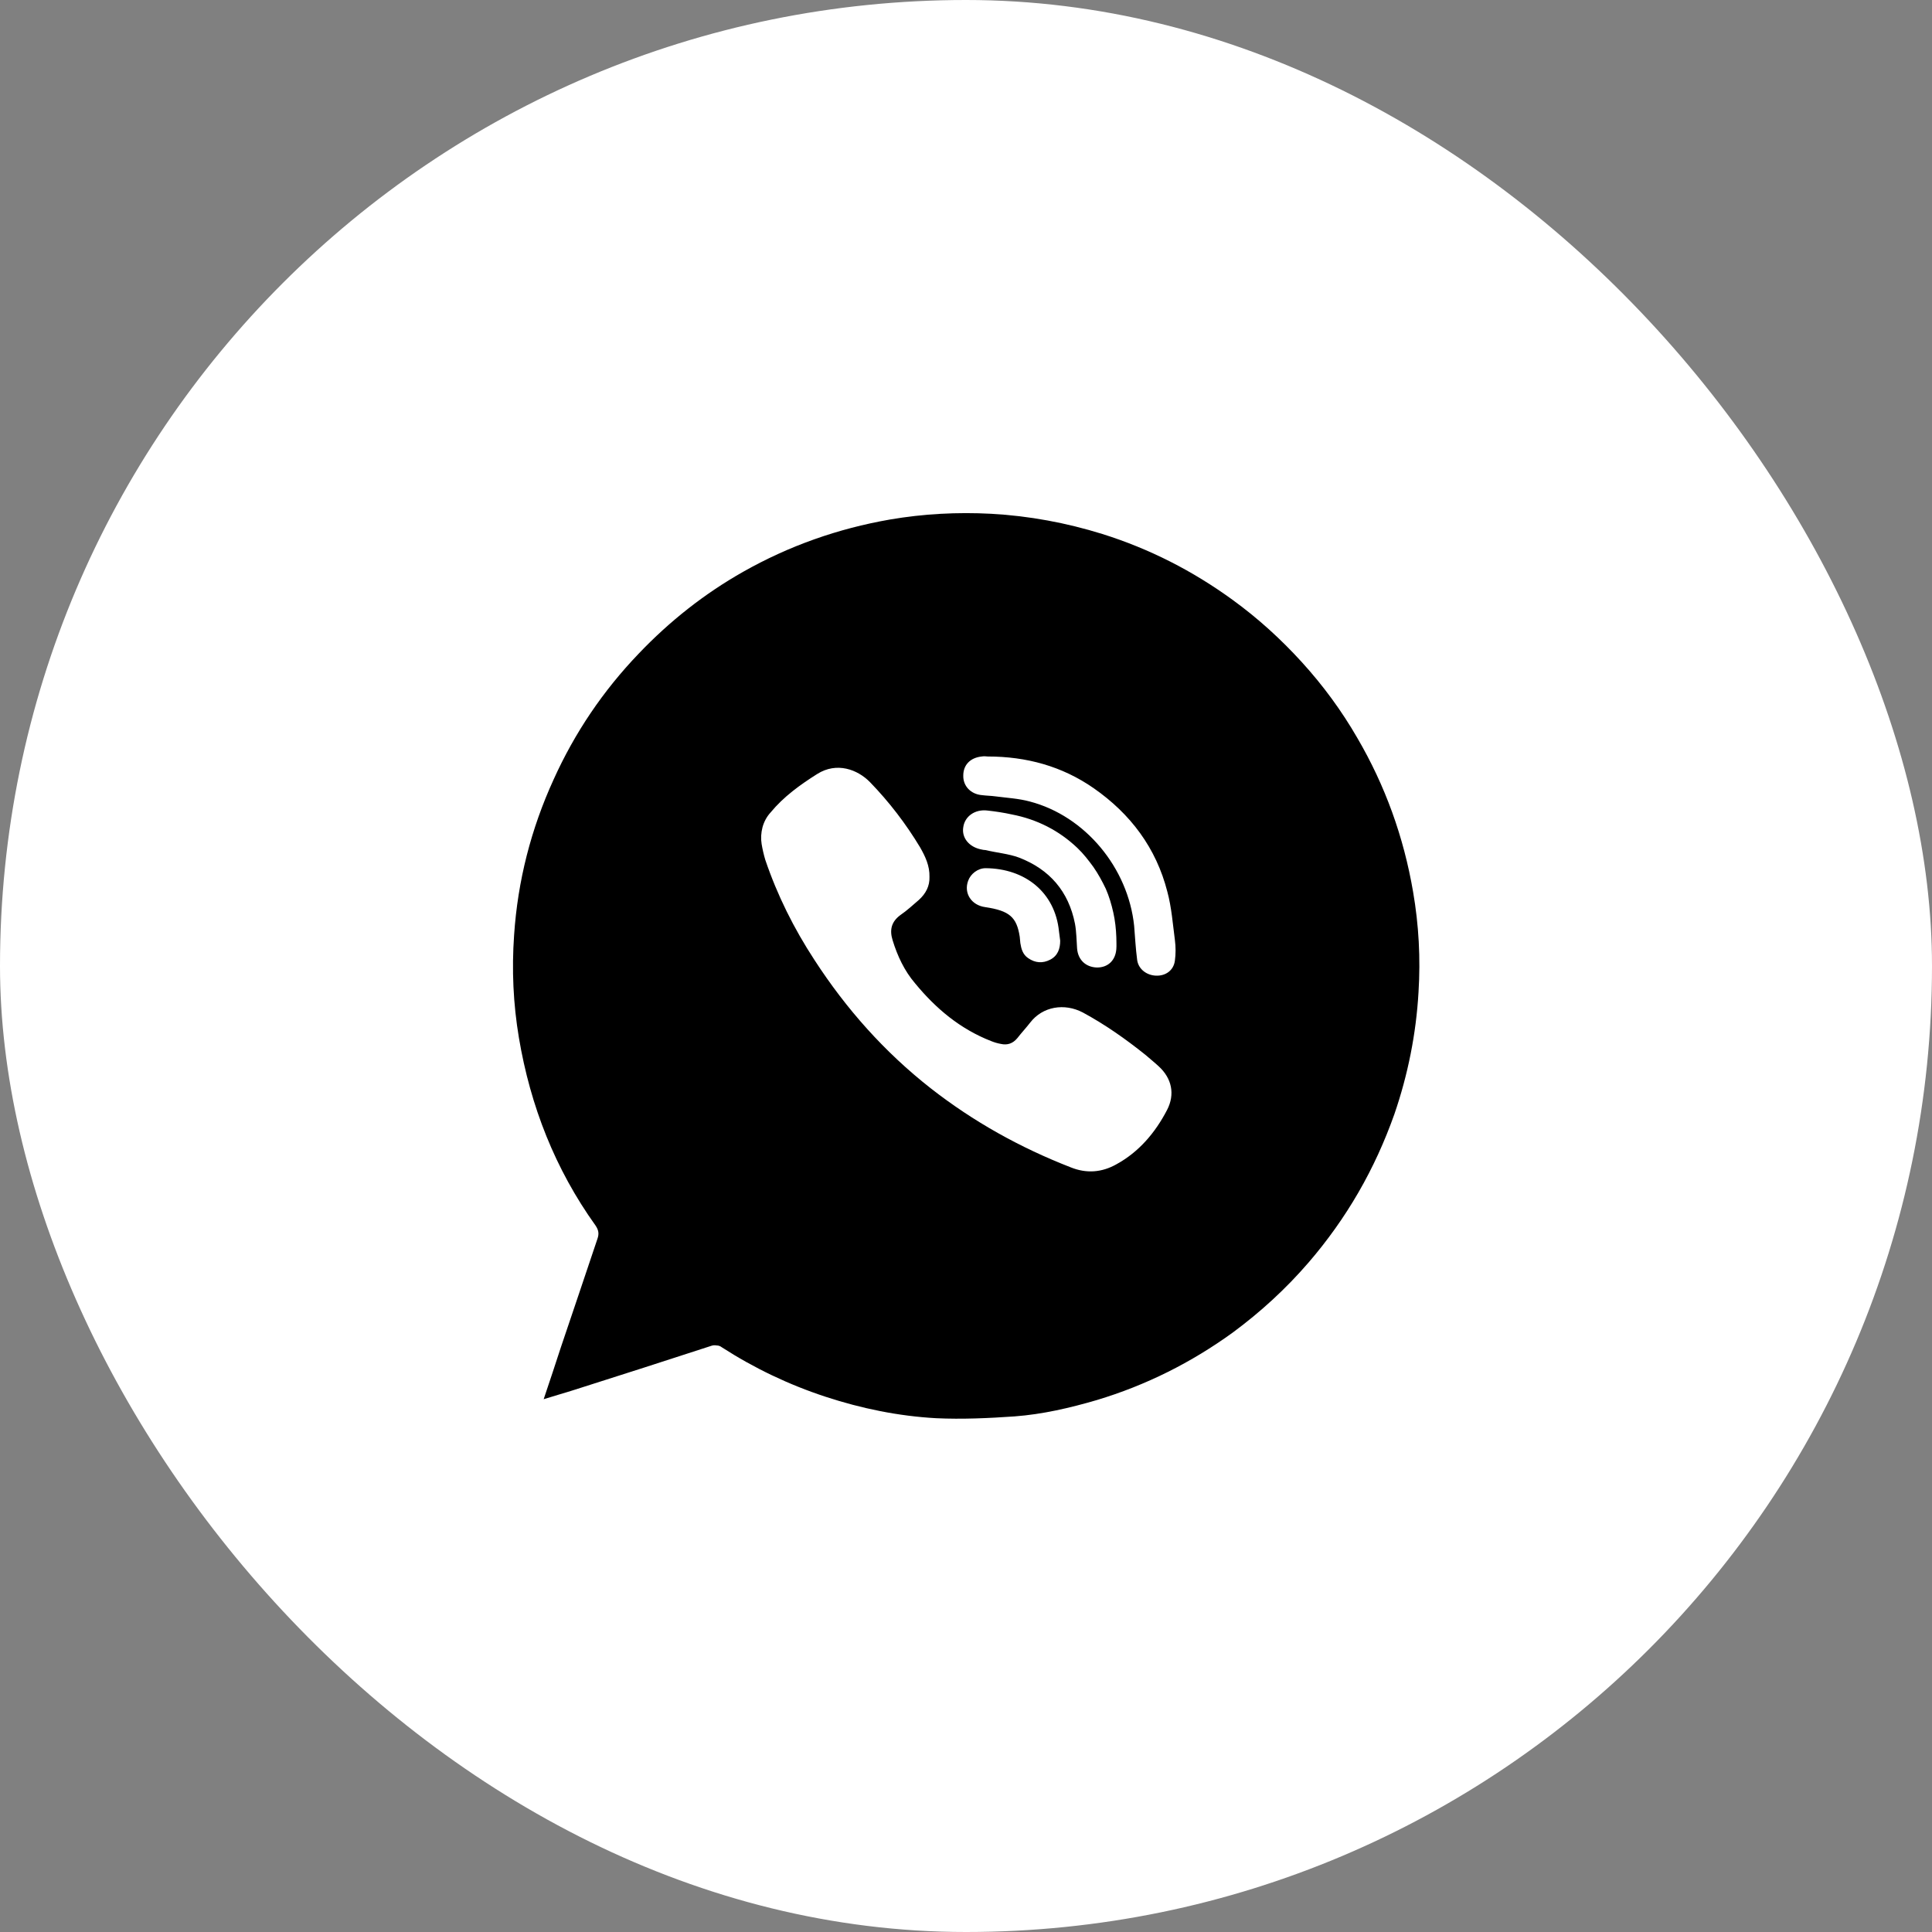
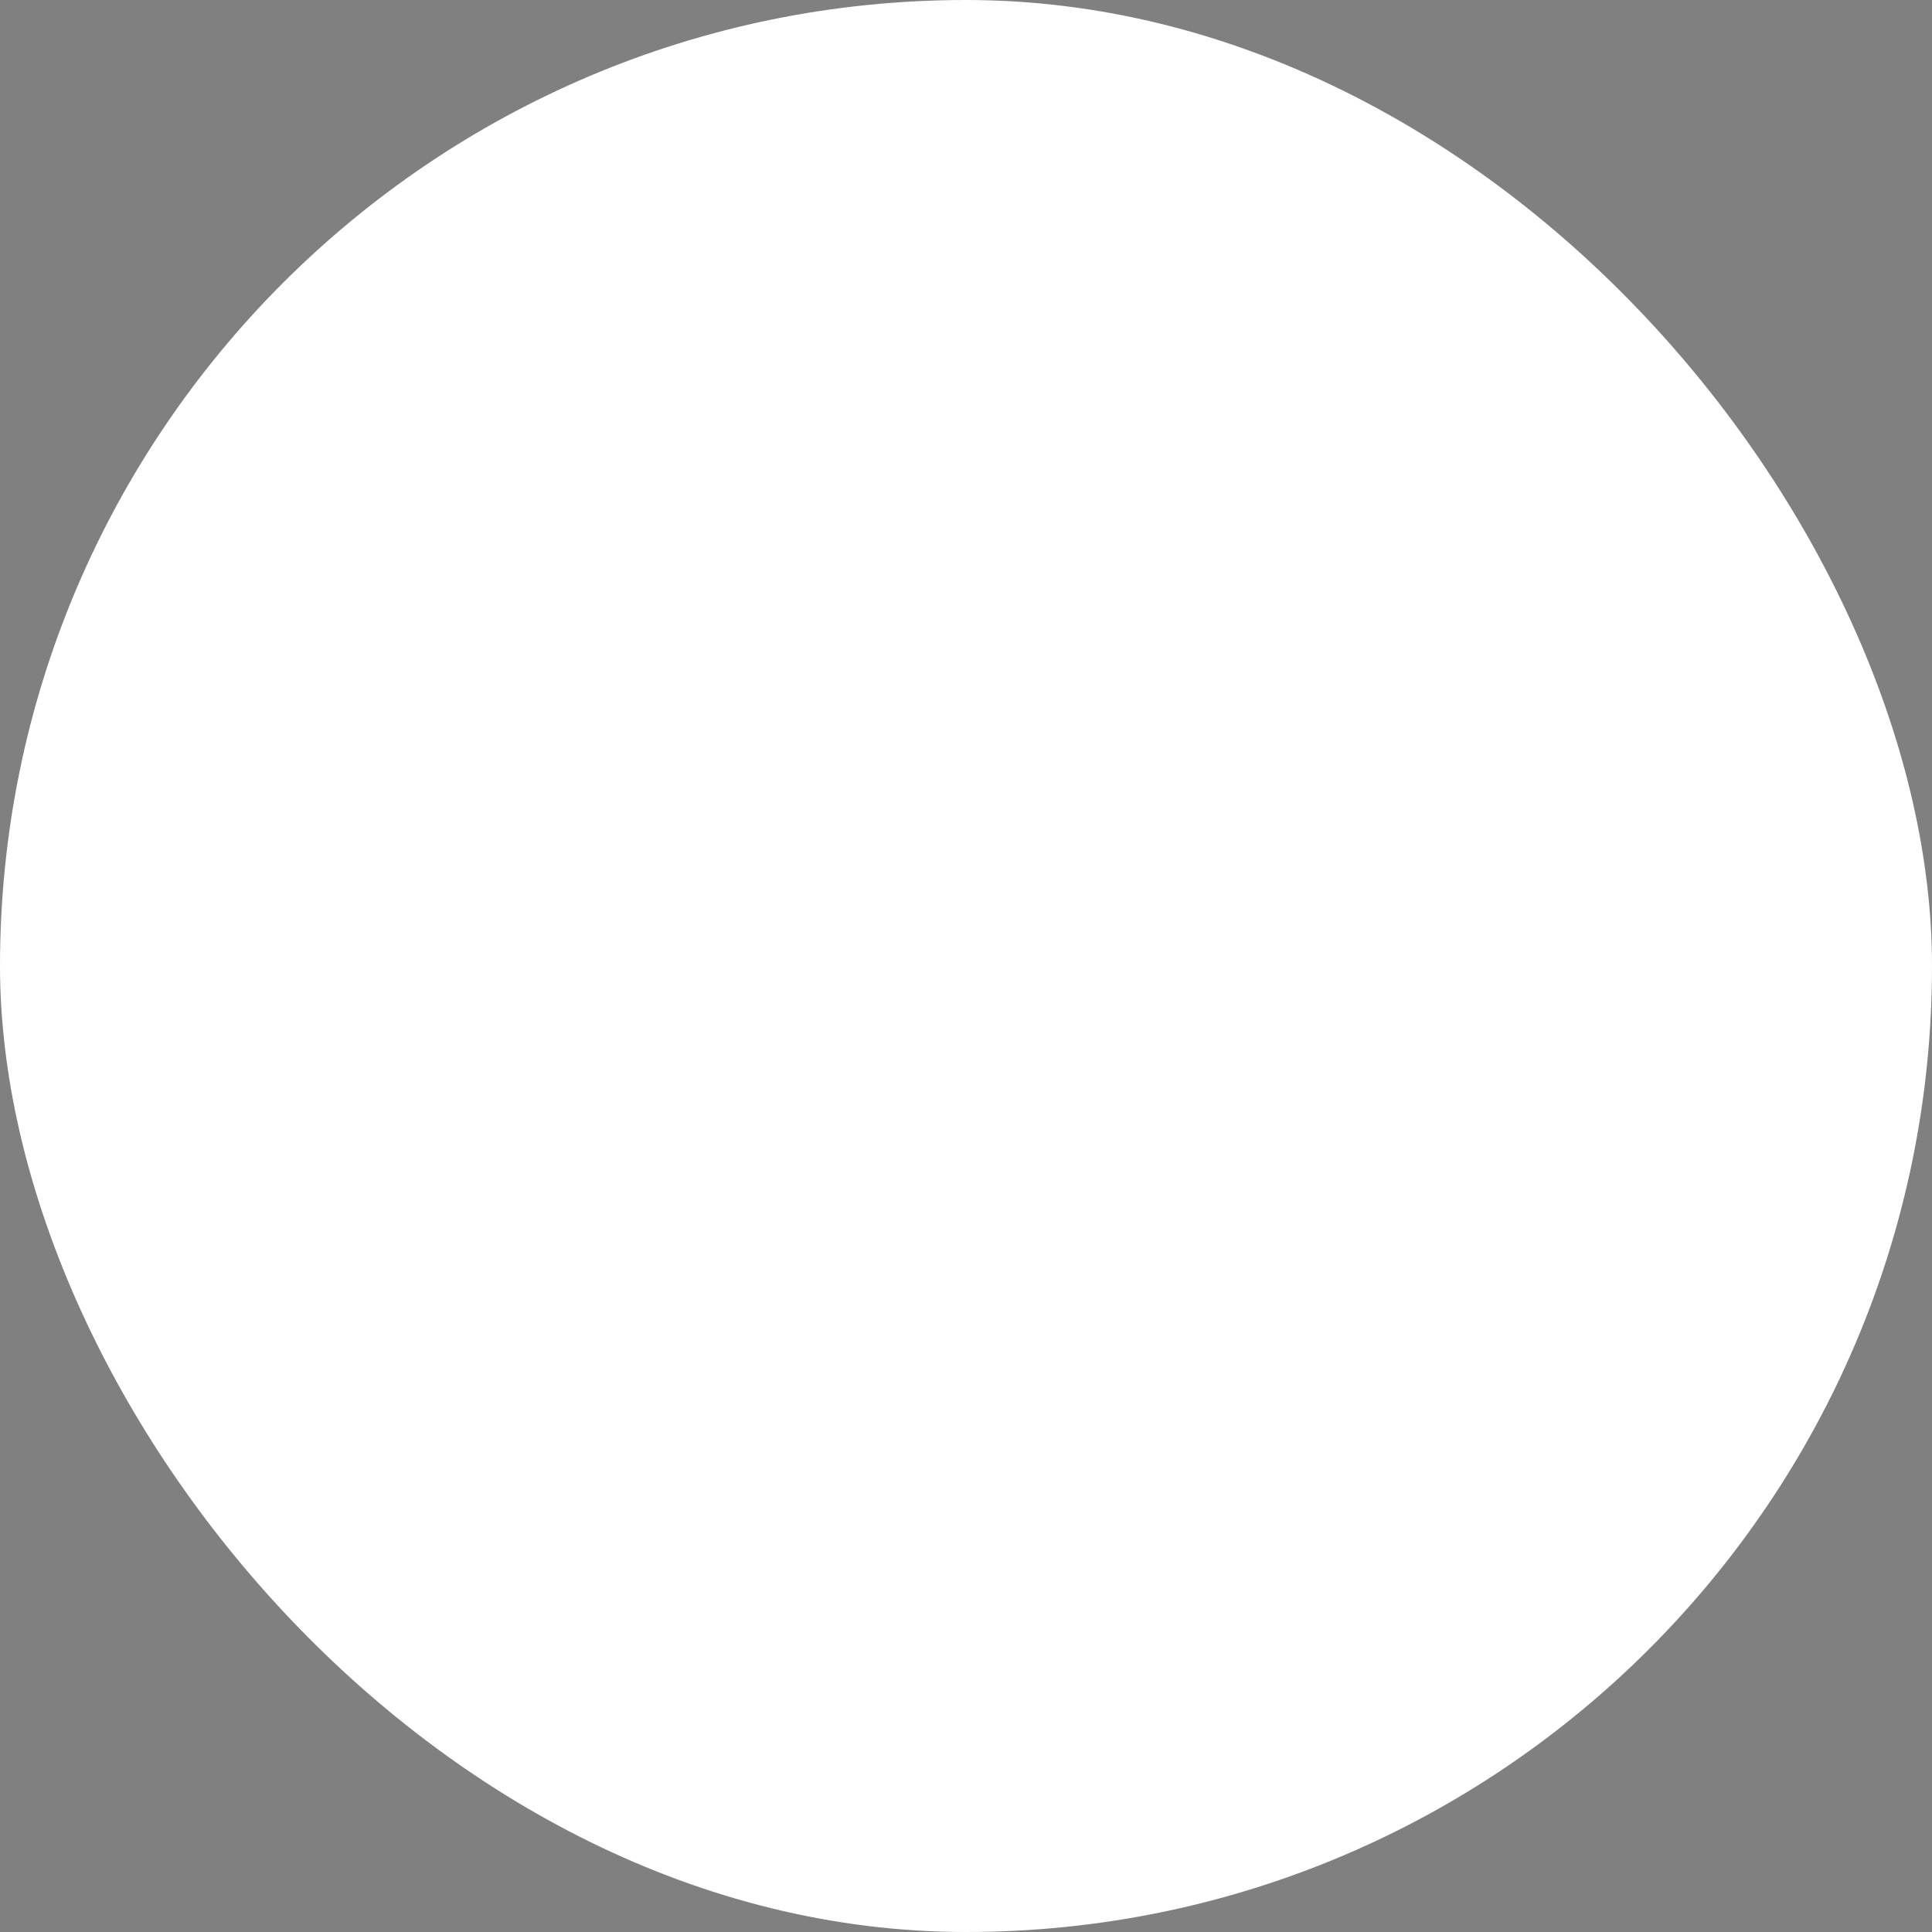
<svg xmlns="http://www.w3.org/2000/svg" width="64" height="64" viewBox="0 0 64 64" fill="none">
  <rect x="0" y="0" width="64" height="64" fill="#808080" stroke="none" />
  <desc> Created with Pixso. </desc>
  <defs>
    <clipPath id="clip116_3260">
-       <rect id="фрейм 137" rx="32" width="64" height="64" fill="white" fill-opacity="0" />
-     </clipPath>
+       </clipPath>
  </defs>
  <rect id="фрейм 137" rx="32" width="64" height="64" fill="#FFFFFF" fill-opacity="1" />
  <g clip-path="url(#clip116_3260)">
    <path id="path" d="M18.01 46.35C18.21 45.75 18.4 45.19 18.58 44.63C18.98 43.44 19.39 42.24 19.79 41.04C19.85 40.87 19.83 40.75 19.73 40.6C18.39 38.73 17.57 36.64 17.19 34.38C17 33.25 16.95 32.12 17.03 30.98C17.15 29.18 17.59 27.46 18.34 25.82C19.04 24.27 19.98 22.88 21.16 21.65C22.18 20.58 23.33 19.67 24.62 18.94C26.14 18.08 27.76 17.51 29.48 17.21C30.59 17.02 31.71 16.96 32.84 17.02C34.1 17.09 35.33 17.32 36.52 17.69C38.08 18.18 39.51 18.91 40.83 19.87C41.67 20.48 42.43 21.17 43.13 21.94C43.83 22.71 44.44 23.54 44.96 24.44C45.89 26.03 46.5 27.73 46.81 29.54C47 30.64 47.06 31.75 46.99 32.87C46.91 34.25 46.64 35.6 46.19 36.91C45.87 37.81 45.48 38.67 45 39.5C44.52 40.33 43.97 41.1 43.35 41.82C42.6 42.69 41.76 43.46 40.84 44.14C39.46 45.14 37.96 45.89 36.33 46.38C35.44 46.64 34.54 46.85 33.61 46.92C32.75 46.98 31.87 47.02 31.01 46.98C29.76 46.91 28.54 46.66 27.35 46.27C26.13 45.87 24.98 45.32 23.91 44.63C23.86 44.59 23.8 44.57 23.74 44.57C23.68 44.56 23.63 44.56 23.57 44.58C22.07 45.07 20.57 45.55 19.06 46.03C18.72 46.14 18.39 46.23 18.01 46.35ZM30.79 29.05C30.8 28.68 30.65 28.37 30.48 28.07C30.01 27.29 29.46 26.57 28.82 25.91C28.41 25.49 27.72 25.23 27.07 25.64C26.5 26 25.96 26.39 25.53 26.91C25.4 27.05 25.31 27.22 25.26 27.4C25.21 27.59 25.2 27.78 25.23 27.96C25.26 28.14 25.3 28.31 25.35 28.48C25.75 29.66 26.3 30.76 26.98 31.8C28.03 33.42 29.3 34.85 30.83 36.05C32.25 37.16 33.8 38.02 35.47 38.67C35.99 38.88 36.5 38.84 36.98 38.57C37.73 38.16 38.27 37.52 38.66 36.77C38.93 36.25 38.82 35.72 38.38 35.32C38.24 35.19 38.09 35.07 37.94 34.94C37.29 34.42 36.61 33.94 35.87 33.54C35.26 33.22 34.54 33.34 34.13 33.87C33.99 34.05 33.84 34.21 33.7 34.39C33.55 34.57 33.37 34.63 33.15 34.58C33.04 34.56 32.94 34.53 32.84 34.49C31.81 34.09 31 33.41 30.31 32.57C29.96 32.16 29.73 31.67 29.57 31.15C29.46 30.8 29.53 30.53 29.83 30.31C30.05 30.16 30.24 29.98 30.44 29.81C30.67 29.6 30.8 29.35 30.79 29.05ZM32.72 25.06C32.65 25.05 32.58 25.05 32.52 25.06C32.14 25.1 31.91 25.34 31.91 25.69C31.9 26.04 32.16 26.31 32.53 26.34C32.68 26.36 32.83 26.36 32.97 26.38C33.35 26.43 33.74 26.45 34.11 26.55C35.95 27.03 37.37 28.75 37.57 30.67C37.6 31.04 37.62 31.42 37.67 31.8C37.71 32.1 37.98 32.31 38.3 32.32C38.62 32.33 38.88 32.14 38.92 31.82C38.95 31.6 38.95 31.37 38.92 31.14C38.85 30.61 38.81 30.06 38.67 29.54C38.3 28.09 37.45 26.96 36.23 26.11C35.18 25.38 34 25.06 32.72 25.06ZM36.98 31.05C36.97 30.77 36.94 30.5 36.88 30.23C36.82 29.96 36.74 29.69 36.63 29.44C36.51 29.19 36.38 28.95 36.22 28.72C36.06 28.5 35.89 28.28 35.69 28.09C35.08 27.51 34.35 27.14 33.52 26.98C33.25 26.92 32.98 26.88 32.71 26.85C32.3 26.8 31.96 27.04 31.91 27.4C31.85 27.75 32.1 28.06 32.51 28.14C32.56 28.15 32.6 28.16 32.65 28.16C33.02 28.25 33.41 28.28 33.76 28.41C34.77 28.8 35.4 29.53 35.61 30.6C35.66 30.87 35.66 31.15 35.68 31.42C35.71 31.8 35.97 32.04 36.34 32.05C36.7 32.05 36.95 31.82 36.98 31.44C36.99 31.31 36.98 31.18 36.98 31.05ZM35.12 31.16C35.11 31.05 35.09 30.96 35.08 30.85C34.95 29.56 33.96 28.77 32.65 28.76C32.39 28.76 32.15 28.95 32.07 29.18C31.92 29.59 32.18 29.99 32.64 30.05C33.44 30.17 33.68 30.38 33.78 31.03C33.79 31.1 33.79 31.17 33.8 31.24C33.83 31.43 33.88 31.62 34.06 31.74C34.29 31.9 34.54 31.92 34.79 31.79C35.04 31.66 35.12 31.43 35.12 31.16Z" fill="#000000" fill-opacity="1" fill-rule="nonzero" />
  </g>
</svg>